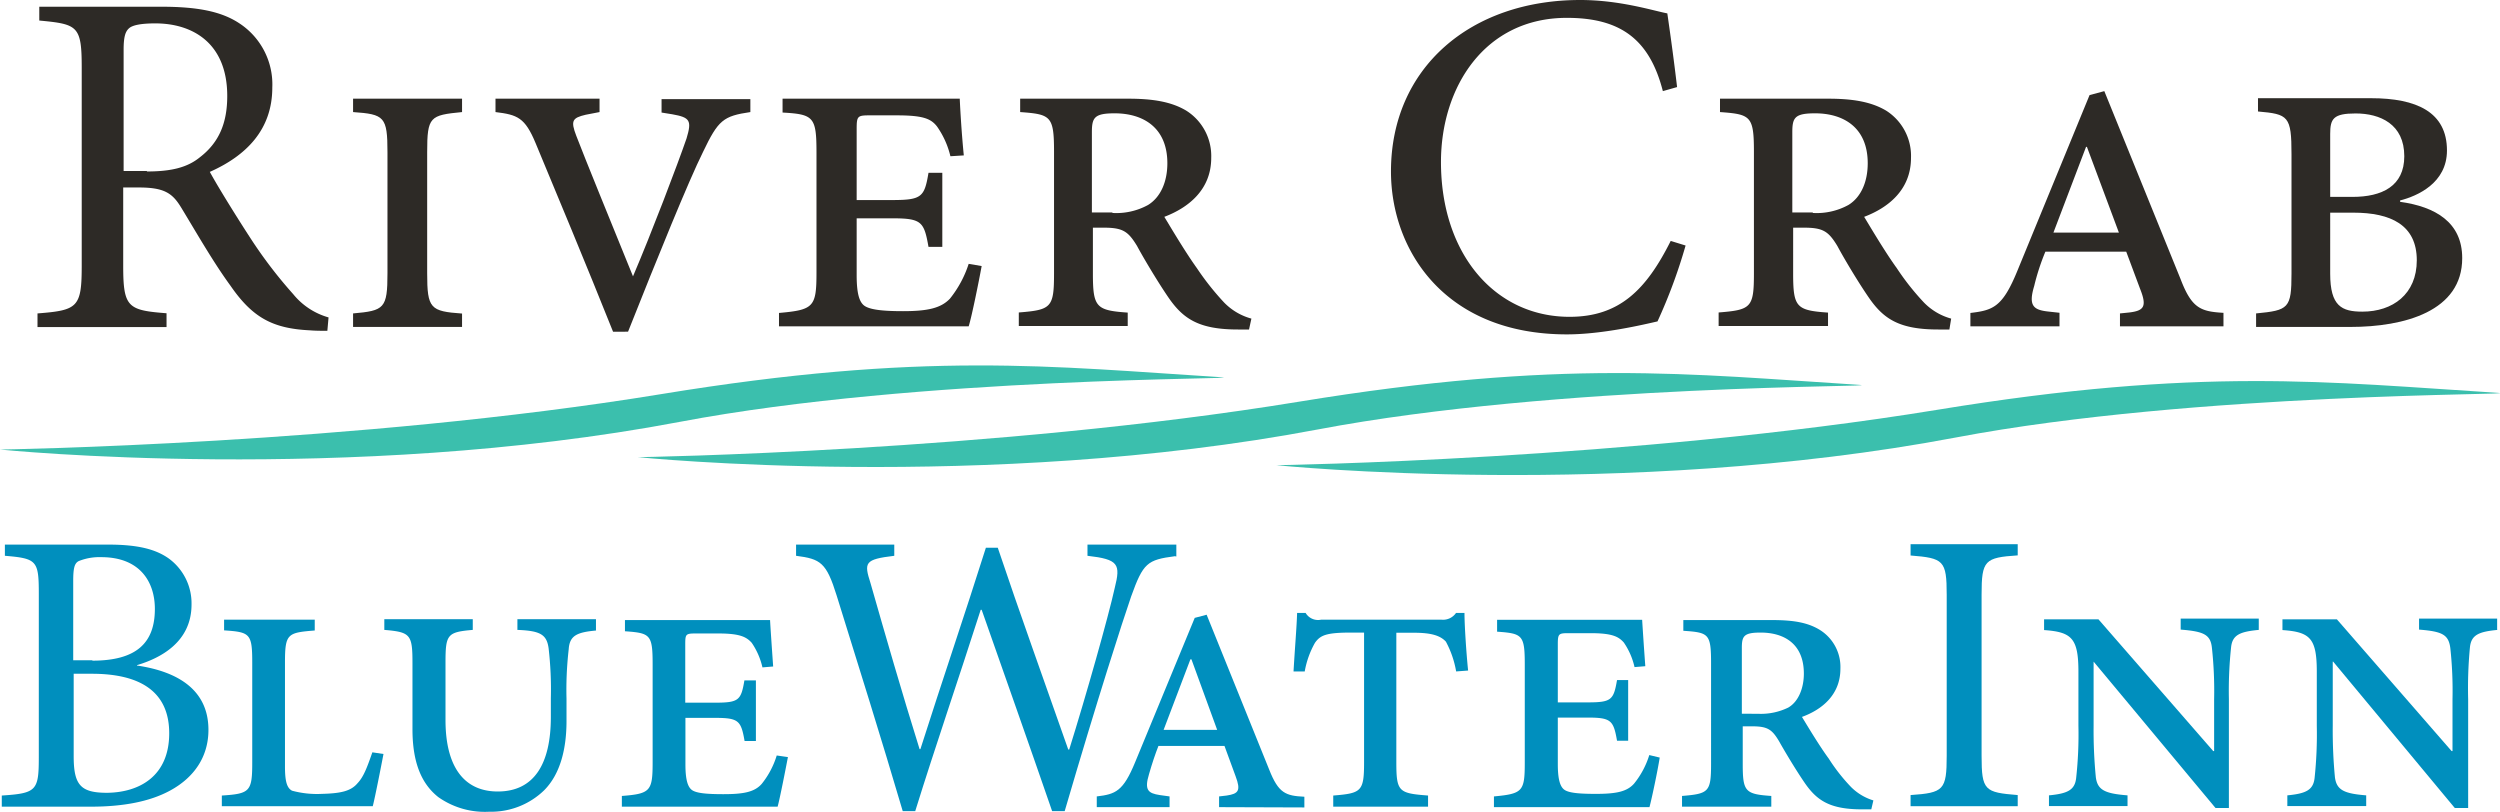
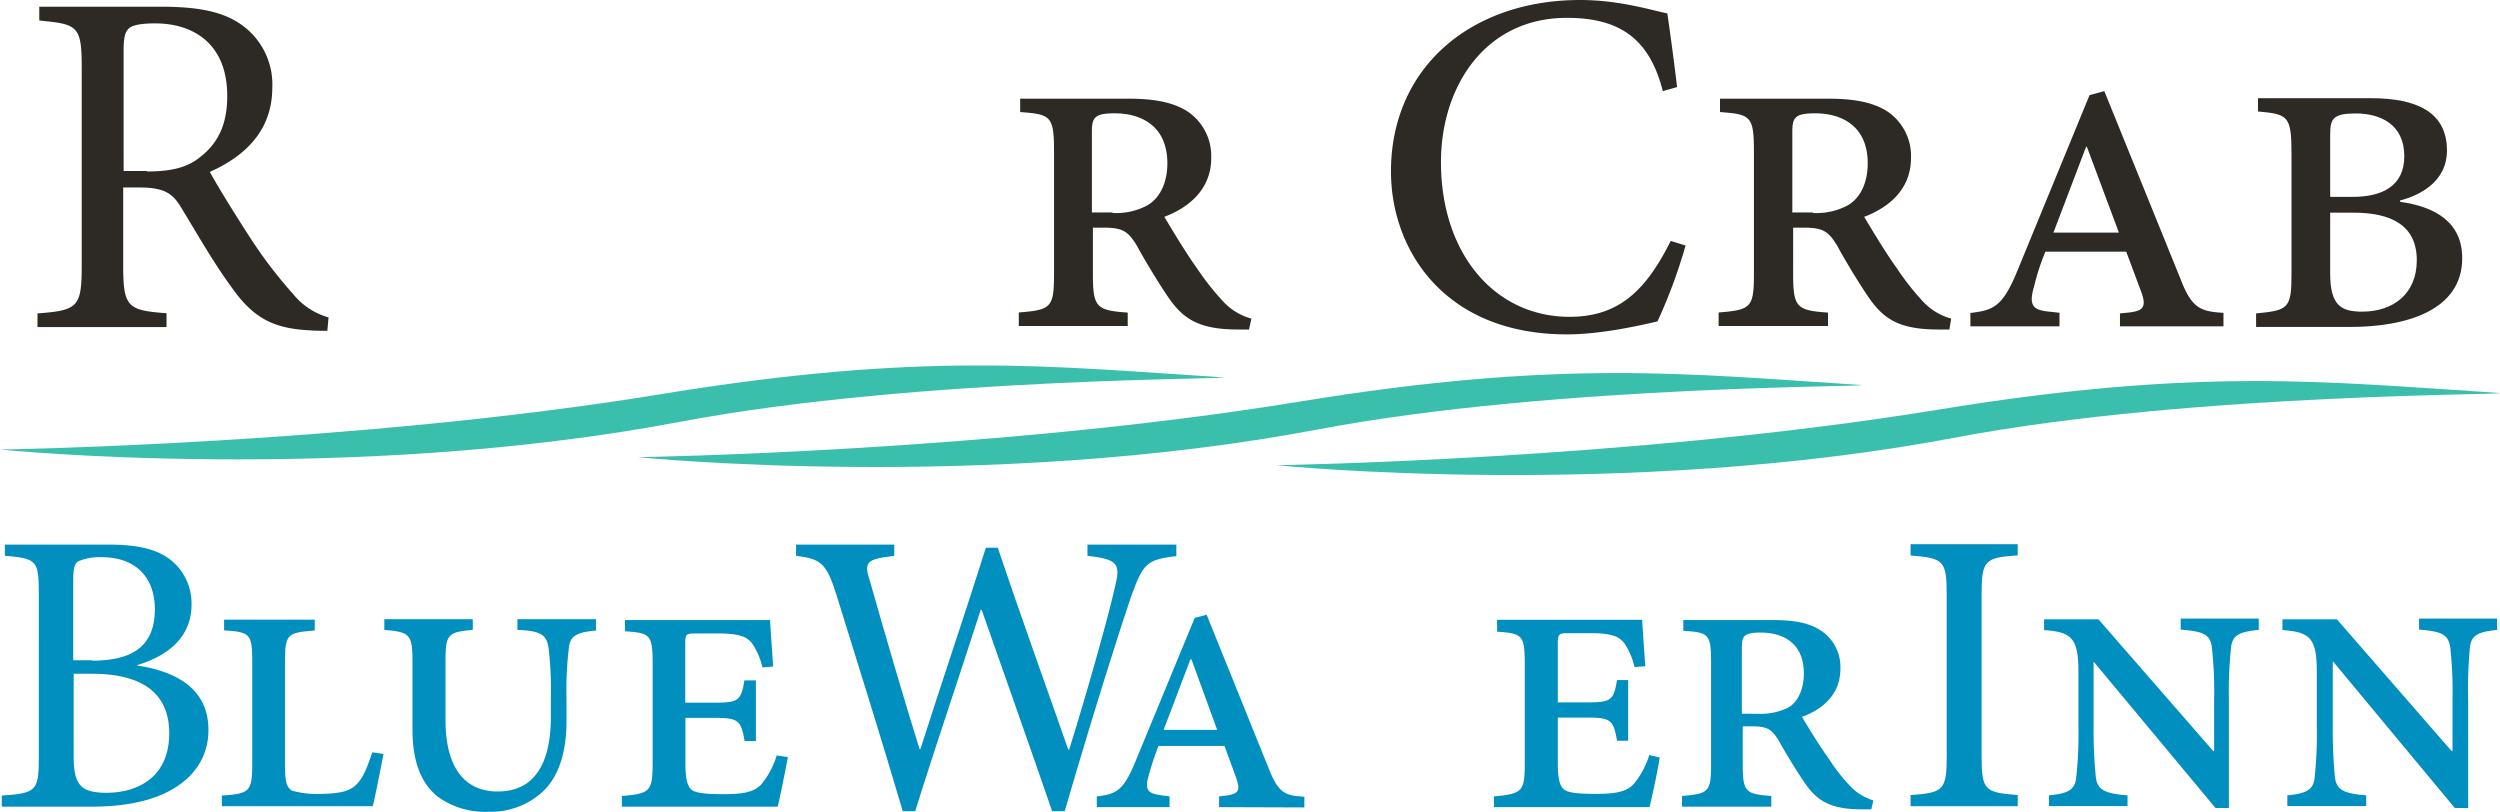
<svg xmlns="http://www.w3.org/2000/svg" id="Слой_1" data-name="Слой 1" viewBox="0 0 420.03 136.35">
  <defs>
    <style>
      .cls-1 {
        fill: #2d2a26;
      }

      .cls-2 {
        fill: #3bbfad;
      }

      .cls-3 {
        fill: #008fbe;
      }
    </style>
  </defs>
  <title>RIVERCRAB</title>
  <path class="cls-1" d="M39.68,40.88c4.12,0,6.82-.68,8.92-2.4C51.82,36,53.18,32.7,53.18,28.2,53.18,19.27,47.32,16,41.1,16c-2.4,0-3.83.29-4.42.82s-.91,1.35-.91,3.6V40.8h3.91ZM70,67.65c-1,0-2,0-2.93-.08-6.3-.3-9.67-2.17-13.35-7.5-2.93-4-5.85-9.14-8.32-13.19-1.43-2.33-2.78-3.31-7.06-3.31H35.7V56.7c0,7,.75,7.5,7.28,8v2.32H21.3V64.73c6.75-.53,7.43-1,7.43-8V23.4c0-7-.68-7.27-7.13-7.88V13.2H42.07c6,0,10.06.75,13.13,2.78a12.26,12.26,0,0,1,5.55,10.79c0,7.13-4.43,11.48-10.5,14.18,1.43,2.62,4.88,8.18,7.35,11.93a76.79,76.79,0,0,0,6.67,8.62,11.78,11.78,0,0,0,5.93,3.9Z" transform="translate(-15 -12.07)" />
-   <path class="cls-1" d="M74.32,67V64.73c5.25-.46,5.78-.83,5.78-6.75V37.65c0-6-.53-6.38-5.78-6.75V28.65H92.63V30.9c-5.4.53-5.86.75-5.86,6.75V58c0,5.92.53,6.37,5.86,6.75V67Z" transform="translate(-15 -12.07)" />
-   <path class="cls-1" d="M141.07,30.9c-4.57.67-5.39,1.35-7.94,6.67-2.4,4.81-7.73,17.93-12.61,30.23H118c-4.28-10.73-10-24.45-13-31.65-1.8-4.35-3.07-4.8-6.75-5.25V28.65h17.48V30.9l-2.33.45c-2.25.53-2.55,1-1.58,3.53,1.43,3.75,5.78,14.39,9.53,23.62,3.08-7.2,7.5-18.82,9-23.18.9-3,.6-3.52-2.4-4.05l-1.8-.29V28.73h14.92Z" transform="translate(-15 -12.07)" />
-   <path class="cls-1" d="M179.93,56.77c-.45,2.48-1.66,8.48-2.18,10.13H145.88V64.65c5.85-.52,6.3-1,6.3-6.83V37.73c0-6-.45-6.46-5.7-6.75V28.65h29.77c.07,1.65.3,5.7.68,9.53l-2.25.14a14.53,14.53,0,0,0-2.25-5c-1.05-1.35-2.41-1.87-6.83-1.87h-4.35c-2.18,0-2.32.07-2.32,2.32V45.68h6c4.95,0,5.39-.53,6.07-4.58h2.32V53.55H171c-.75-4.2-1.12-4.8-6.07-4.8h-6v9.52c0,3.16.45,4.66,1.42,5.25s3,.83,6.38.83c4.2,0,6.37-.53,7.87-2.1a18.32,18.32,0,0,0,3.15-5.85Z" transform="translate(-15 -12.07)" />
  <path class="cls-1" d="M201.9,47.85a11.08,11.08,0,0,0,6-1.35c2.17-1.35,3.23-4,3.23-7,0-6-4.06-8.39-8.86-8.39-3.45,0-3.82.75-3.82,3.22V47.77h3.45Zm22.95,19.58H223c-6.6,0-9.23-1.8-11.71-5.41-1.79-2.62-4.12-6.52-5.25-8.62-1.5-2.47-2.39-3.08-5.62-3.08h-1.8V58c0,5.7.53,6.22,5.85,6.59v2.25h-18.3V64.57c5.48-.44,5.92-.82,5.92-6.59V37.57c0-6-.52-6.3-5.69-6.67V28.65h18.14c4.21,0,7.28.53,9.75,2a9,9,0,0,1,4.21,7.95c0,5.4-3.91,8.4-7.88,9.9,1,1.65,3.53,5.93,5.47,8.62a45.23,45.23,0,0,0,4.58,5.78,10.1,10.1,0,0,0,4.58,2.7Z" transform="translate(-15 -12.07)" />
  <path class="cls-1" d="M298.2,53.32a89.16,89.16,0,0,1-4.72,12.75c-2.33.53-9.23,2.18-15.23,2.18-20.55,0-29.55-14.18-29.55-27.37,0-17.4,13.35-28.81,31.8-28.81,6.68,0,12.3,1.81,14.63,2.25.67,4.66,1.12,8,1.64,12.38l-2.39.68c-2.25-8.78-7.2-12.31-16.13-12.31-13.8,0-21.15,11.63-21.15,24.23,0,15.45,9.08,26,21.6,26,8.4,0,12.9-4.57,17-12.75Z" transform="translate(-15 -12.07)" />
  <path class="cls-1" d="M319.57,47.85a11.08,11.08,0,0,0,6-1.35c2.18-1.35,3.23-4,3.23-7,0-6-4.05-8.39-8.85-8.39-3.45,0-3.82.75-3.82,3.22V47.77h3.44Zm22.95,19.58h-1.87c-6.6,0-9.22-1.8-11.7-5.41-1.8-2.62-4.13-6.52-5.25-8.62-1.5-2.47-2.4-3.08-5.63-3.08h-1.8V58c0,5.7.53,6.22,5.86,6.59v2.25H303.75V64.57c5.48-.44,5.93-.82,5.93-6.59V37.57c0-6-.53-6.3-5.7-6.67V28.65h18.15c4.19,0,7.27.53,9.75,2a9,9,0,0,1,4.19,7.95c0,5.4-3.89,8.4-7.87,9.9,1,1.65,3.53,5.93,5.48,8.62a42.8,42.8,0,0,0,4.57,5.78,10.13,10.13,0,0,0,4.57,2.7Z" transform="translate(-15 -12.07)" />
  <path class="cls-1" d="M365.63,36.75h-.15L360,51.15H371ZM371.18,67V64.73l1.57-.16c2.48-.3,3-1,1.8-4l-2.32-6.22H358.65a38,38,0,0,0-1.88,5.77c-1,3.3-.14,4,2.25,4.28l2,.22V66.9H346.05V64.65c3.83-.45,5.4-1,7.88-7.05l12.14-29.55,2.48-.67L381.38,59c1.87,4.88,3.37,5.41,7.19,5.63V66.9H371.18Z" transform="translate(-15 -12.07)" />
  <path class="cls-1" d="M406.5,58.05c0,5.47,1.95,6.38,5.4,6.38,5.1,0,9.15-2.93,9.15-8.63,0-5.92-4.35-8-10.65-8h-3.9Zm3.75-12.9c4.95,0,8.7-1.8,8.7-6.83,0-5.39-4.05-7.19-8.18-7.19-3.75,0-4.27.89-4.27,3.44V45.15Zm8,.83c5.93.82,10.43,3.45,10.43,9.45C428.7,64.35,419,67,409.88,67H394.05V64.73C399.52,64.2,400,63.9,400,58V38c0-6.45-.53-6.75-5.63-7.2V28.57h19c7.65,0,12.75,2.33,12.75,8.78,0,5.47-4.95,7.65-7.88,8.4Z" transform="translate(-15 -12.07)" />
  <path class="cls-2" d="M15,87.6s59.7-.9,111-9.3c44.4-7.28,65.63-4.65,94.2-2.85,5.7.37-50.63-.15-91,7.5C73.35,93.52,15,87.6,15,87.6Z" transform="translate(-15 -12.07)" />
  <path class="cls-2" d="M122.18,88.88s59.62-.9,111-9.31c44.39-7.27,65.62-4.64,94.2-2.84,5.69.37-50.63-.16-91,7.5C180.52,94.8,122.18,88.88,122.18,88.88Z" transform="translate(-15 -12.07)" />
  <path class="cls-2" d="M229.43,90.23s59.7-.91,111-9.3c44.39-7.28,65.62-4.66,94.2-2.86,5.69.38-50.7-.14-91,7.5C287.77,96.15,229.43,90.23,229.43,90.23Z" transform="translate(-15 -12.07)" />
  <path class="cls-3" d="M27.38,139.13c0,4.87,1.19,6.14,5.62,6.14,5.48-.07,10.43-2.84,10.43-10,0-6.9-4.73-10-13-10H27.38Zm3.14-16.06c7.43,0,10.5-3,10.5-8.69,0-4.58-2.54-8.7-9-8.7a9.29,9.29,0,0,0-3.82.67c-.68.38-.9,1.13-.9,3.38V123h3.22Zm7.58.83c6.67,1,11.92,4,11.92,10.8,0,4.5-2.39,8-6.45,10.2-3.44,1.87-7.94,2.7-13.27,2.7h-15v-1.87c5.85-.38,6.22-.83,6.22-6.46V111.9c0-5.63-.29-6-5.7-6.45v-1.88H33.23c5.09,0,8,.83,10.12,2.33a9.33,9.33,0,0,1,3.83,7.73c0,6.44-5.41,9.07-9.16,10.19v.08Z" transform="translate(-15 -12.07)" />
  <path class="cls-3" d="M79.43,138.75c-.38,2-1.43,7.35-1.8,8.77H52.27v-1.79c4.73-.3,5.11-.68,5.11-5.55v-16.8c0-4.88-.38-5.11-4.73-5.4v-1.8H67.88V118c-4.58.37-5,.52-5,5.4v17.47c0,2.4.3,3.6,1.2,4.05a16,16,0,0,0,5,.53c3.15-.08,4.88-.45,6-1.8,1-1.06,1.57-2.56,2.48-5.18Z" transform="translate(-15 -12.07)" />
  <path class="cls-3" d="M115.2,118c-3.22.29-4.5.82-4.65,3.15a59.88,59.88,0,0,0-.37,8.32v3.75c0,4.57-1,8.85-3.75,11.62a12.79,12.79,0,0,1-9.23,3.61A13.55,13.55,0,0,1,88.65,146c-2.77-2.18-4.35-5.7-4.35-11.4V123.38c0-4.73-.37-5.11-4.73-5.48v-1.8H94.43v1.8c-4.28.37-4.58.75-4.58,5.48v9.67c0,7.8,3.08,12,8.78,12,6.07,0,8.92-4.57,8.92-12.53v-3.14a60.25,60.25,0,0,0-.37-8.33c-.3-2.4-1.43-3-5.25-3.15v-1.8h13.2V118Z" transform="translate(-15 -12.07)" />
  <path class="cls-3" d="M147.38,139.27c-.38,2-1.36,7-1.73,8.33H119.48v-1.8c4.79-.37,5.17-.82,5.17-5.62v-16.5c0-5-.38-5.25-4.65-5.55v-1.88h24.38c.07,1.35.3,4.65.52,7.8l-1.8.15a12.05,12.05,0,0,0-1.8-4.13c-.9-1-2-1.57-5.62-1.57H132c-1.8,0-1.87.07-1.87,1.88v9.75h4.94c4.06,0,4.43-.38,5-3.75H142v10.19H140.1c-.6-3.44-1-3.89-5-3.89h-4.94v7.8c0,2.54.37,3.82,1.12,4.34s2.48.68,5.25.68c3.45,0,5.25-.37,6.45-1.73A14.3,14.3,0,0,0,145.5,139Z" transform="translate(-15 -12.07)" />
  <path class="cls-3" d="M212.4,105.52c-4.65.61-5.33,1.13-7.35,6.75-1.5,4.36-5.62,17.11-11.17,36.08h-2.11c-3.75-10.87-8.39-24-11.84-33.83h-.16c-3.82,11.93-7.57,22.8-11,33.83h-2.1c-3.6-12.22-7.35-24.15-11.1-36.22-1.73-5.56-2.7-6.15-6.82-6.68v-1.88h16.5v1.88c-5,.6-5.1,1.12-4,4.57,2.62,9.16,5.25,18.3,8.25,27.91h.14c3.68-11.55,7.5-22.73,11-33.83h2c3.75,11.17,7.72,22.13,11.84,33.9h.16c2.84-9.07,6.59-22.35,7.65-27.15,1-4,.67-4.8-4.58-5.4v-1.88h14.93v2Z" transform="translate(-15 -12.07)" />
  <path class="cls-3" d="M215.18,122.85H215l-4.5,11.85h9Zm4.64,24.83v-1.8l1.28-.15c2-.3,2.4-.83,1.5-3.23l-1.87-5.1h-11.1c-.53,1.35-1.06,2.92-1.58,4.73-.82,2.69-.15,3.22,1.8,3.52l1.65.23v1.8H199.27v-1.8c3.16-.38,4.43-.83,6.46-5.78l10-24.22,2-.53,10.5,26c1.57,4,2.77,4.43,5.92,4.58v1.8Z" transform="translate(-15 -12.07)" />
-   <path class="cls-3" d="M259.65,124.88a16.32,16.32,0,0,0-1.72-5c-.91-1-2.41-1.5-5.33-1.5h-3V140.1c0,5,.38,5.25,5.33,5.63v1.87H239v-1.87c4.73-.38,5.18-.68,5.18-5.55V118.35H242c-4.2,0-5.17.45-6.07,1.72a15,15,0,0,0-1.72,4.81h-1.88c.22-3.9.53-7.43.6-9.83h1.43a2.43,2.43,0,0,0,2.62,1.13h20.18a2.64,2.64,0,0,0,2.47-1.13h1.42c0,2.1.31,6.75.61,9.68Z" transform="translate(-15 -12.07)" />
  <path class="cls-3" d="M293.85,139.35c-.3,2-1.35,7-1.72,8.33H266v-1.8c4.8-.45,5.18-.83,5.18-5.63v-16.5c0-5-.38-5.25-4.65-5.55v-2h24.37c.08,1.35.3,4.65.53,7.8l-1.81.15a11.86,11.86,0,0,0-1.8-4.13c-.89-1-1.95-1.57-5.62-1.57h-3.6c-1.73,0-1.87.07-1.87,1.88v9.75h4.95c4.05,0,4.42-.38,5-3.75h1.87v10.19h-1.87c-.6-3.44-1-3.89-5-3.89h-4.95v7.8c0,2.54.37,3.82,1.12,4.34s2.47.68,5.25.68c3.45,0,5.25-.37,6.45-1.73a14.3,14.3,0,0,0,2.55-4.79Z" transform="translate(-15 -12.07)" />
  <path class="cls-3" d="M310.5,132a10.46,10.46,0,0,0,4.95-1.05c1.73-1,2.62-3.3,2.62-5.7,0-5-3.3-6.9-7.27-6.9-2.85,0-3.15.6-3.15,2.63v11Zm18.9,16.05h-1.58c-5.39,0-7.57-1.5-9.59-4.42-1.5-2.18-3.38-5.33-4.35-7.06-1.2-2-1.95-2.47-4.58-2.47h-1.5v6.3c0,4.65.38,5.1,4.8,5.4v1.8h-15v-1.8c4.5-.37,4.88-.67,4.88-5.4V123.52c0-5-.38-5.17-4.66-5.47v-1.8h14.93c3.45,0,5.93.38,8,1.65a7.33,7.33,0,0,1,3.46,6.53c0,4.42-3.16,6.89-6.46,8.09.83,1.36,2.93,4.88,4.5,7A30.39,30.39,0,0,0,326,144.3a9,9,0,0,0,3.75,2.25Z" transform="translate(-15 -12.07)" />
  <path class="cls-3" d="M336,147.52v-1.87c5.55-.38,6.07-.83,6.07-6.6V112c0-5.78-.52-6.16-6.07-6.6V103.5h18v1.88c-5.55.37-6.07.82-6.07,6.6v27.07c0,5.85.52,6.15,6.07,6.6v1.87Z" transform="translate(-15 -12.07)" />
  <path class="cls-3" d="M394.5,117.9c-3.15.3-4.43.83-4.65,2.92a69.08,69.08,0,0,0-.37,8.7v18.3h-2.25l-20.48-24.59V134a81.61,81.61,0,0,0,.38,8.7c.3,2.1,1.5,2.7,5.32,3v1.8h-13.2v-1.8c3.15-.3,4.35-.9,4.57-2.92a67.14,67.14,0,0,0,.38-8.78v-9.07c0-5.63-1.13-6.68-5.77-7v-1.8h9.14l19.28,22.13H387v-8.71a66.6,66.6,0,0,0-.37-8.62c-.23-2.25-1.36-2.77-5.25-3.08V116H394.5Z" transform="translate(-15 -12.07)" />
  <path class="cls-3" d="M434.63,117.9c-3.15.3-4.43.83-4.65,2.92a71.8,71.8,0,0,0-.3,8.7v18.3h-2.25L407,123.23h-.07V134a82.63,82.63,0,0,0,.37,8.7c.3,2.1,1.5,2.7,5.25,3v1.8H399.3v-1.8c3.15-.3,4.35-.9,4.58-2.92a69.73,69.73,0,0,0,.37-8.78v-9.07c0-5.63-1.12-6.68-5.77-7v-1.8h9.15l19.27,22.13h.15v-8.71a66.6,66.6,0,0,0-.37-8.62c-.3-2.25-1.36-2.77-5.25-3.08V116h13.12v1.88Z" transform="translate(-15 -12.07)" />
</svg>